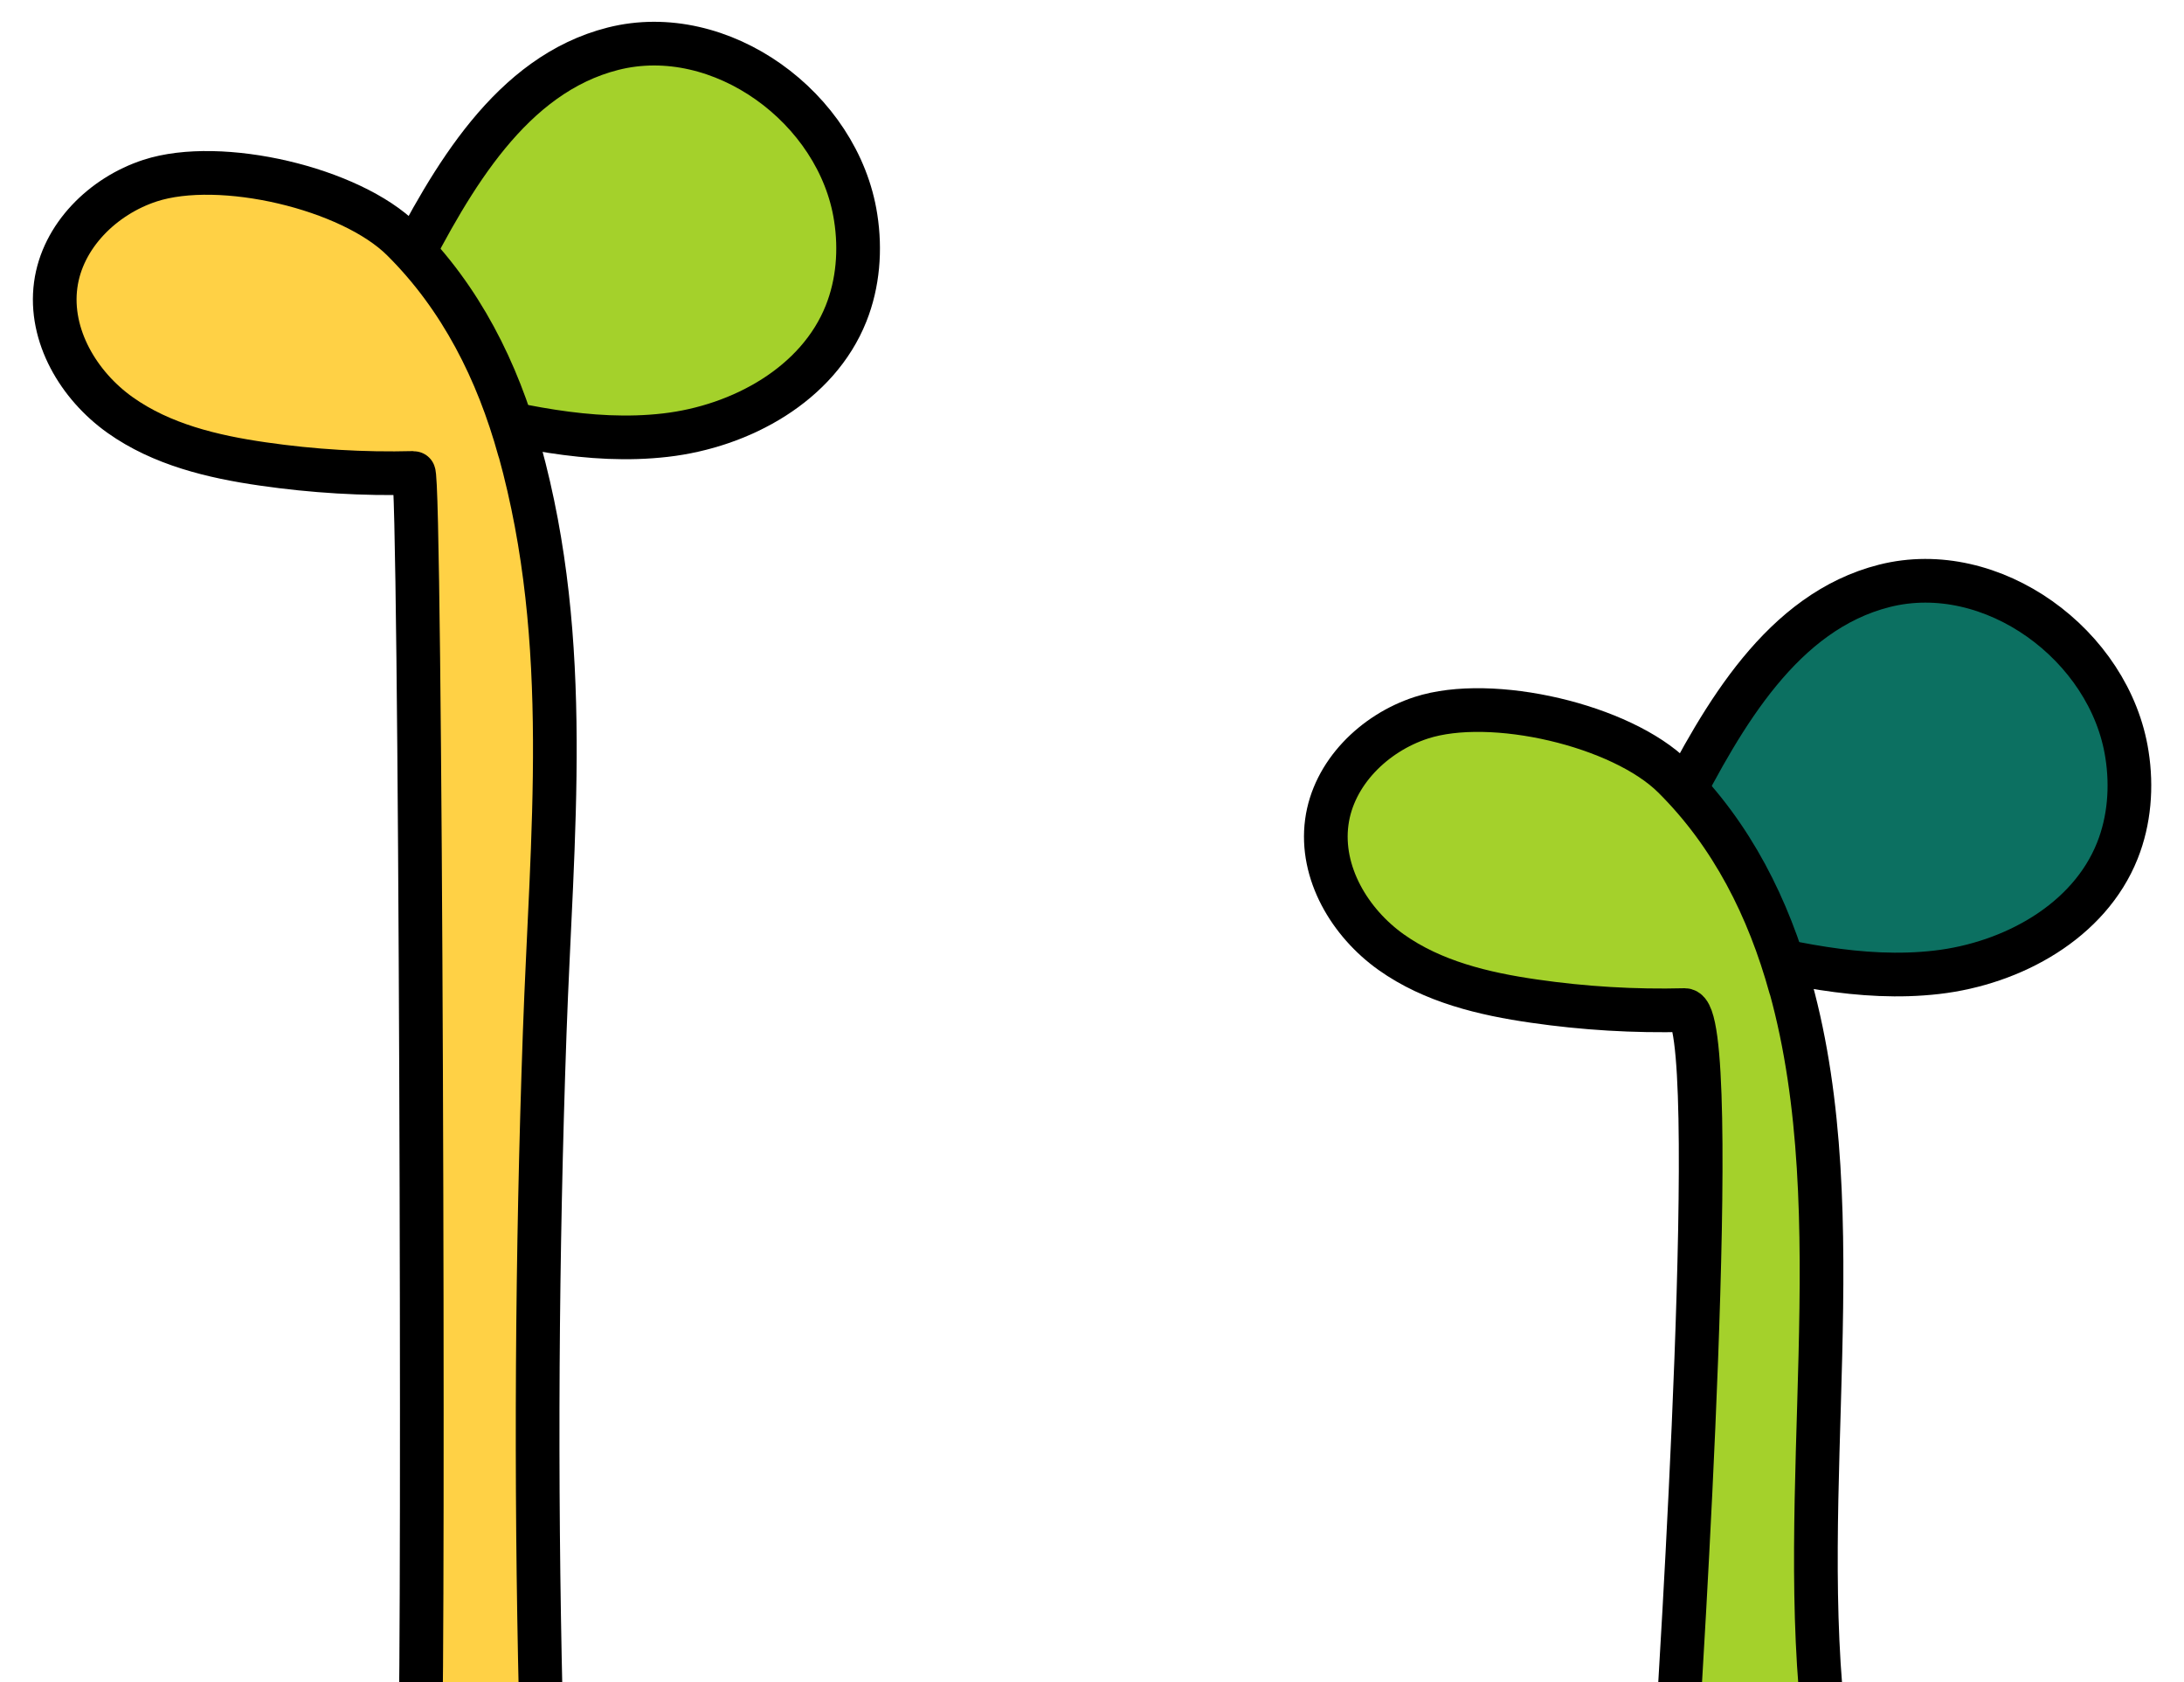
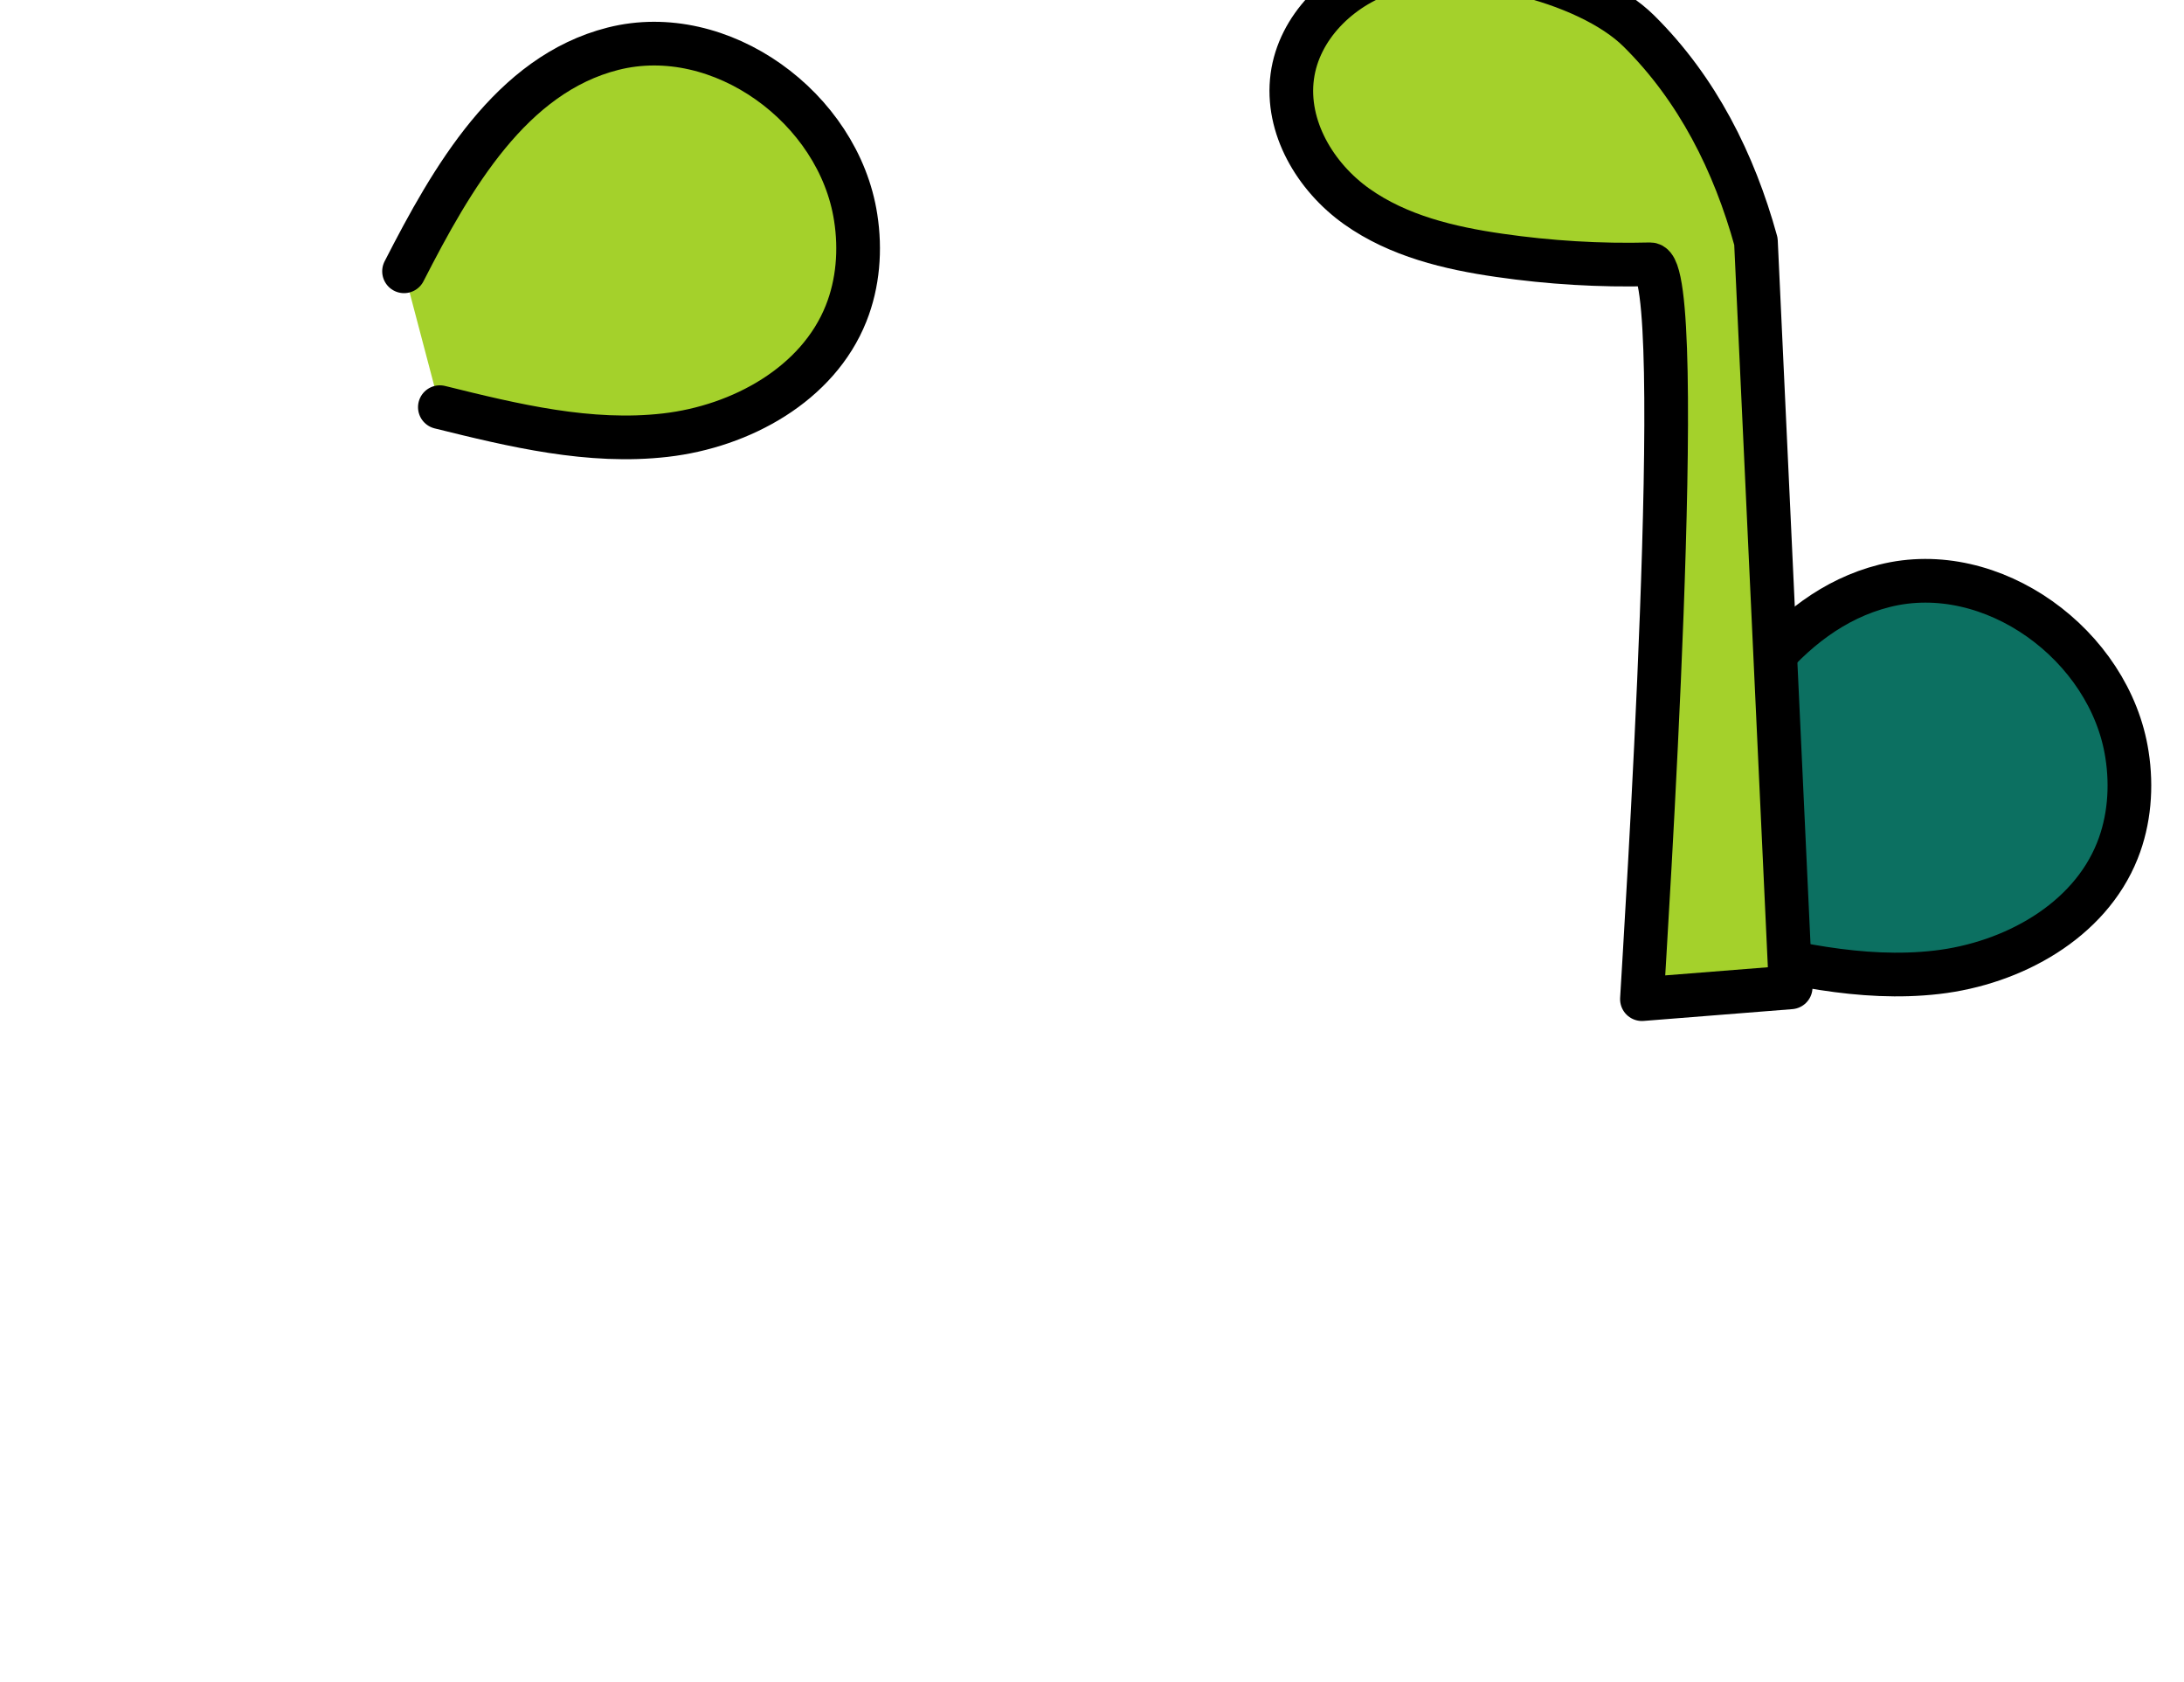
<svg xmlns="http://www.w3.org/2000/svg" id="a" viewBox="0 0 100 77">
  <defs>
    <style>.b{fill:#0c7061;}.b,.c,.d{stroke:#000;stroke-linecap:round;stroke-linejoin:round;stroke-width:2px;}.c{fill:#a4d12b;}.d{fill:#ffd145;}</style>
  </defs>
  <g>
    <path class="b" d="M76.71,37.01c2.19-4.28,4.9-9.01,9.57-10.19,4.93-1.25,10.34,2.71,11.11,7.73,.23,1.47,.11,3.01-.44,4.39-1.29,3.24-4.8,5.17-8.27,5.57-3.47,.4-6.94-.44-10.33-1.28" />
-     <path class="c" d="M81.99,45.2c2.91,10.54,.19,23.07,1.58,34.14l-6.81,.54c.12-2.2,2.17-33.62,.38-33.64-2.31,.06-4.62-.08-6.9-.41-2.3-.33-4.64-.89-6.54-2.24-1.9-1.35-3.26-3.64-2.95-5.95,.3-2.25,2.17-4.08,4.32-4.78,3.22-1.05,9.18,.34,11.56,2.71,2.67,2.65,4.35,6,5.35,9.62Z" />
+     <path class="c" d="M81.99,45.2l-6.81,.54c.12-2.2,2.17-33.62,.38-33.64-2.31,.06-4.62-.08-6.9-.41-2.3-.33-4.64-.89-6.54-2.24-1.9-1.35-3.26-3.64-2.95-5.95,.3-2.25,2.17-4.08,4.32-4.78,3.22-1.05,9.18,.34,11.56,2.71,2.67,2.65,4.35,6,5.35,9.62Z" />
  </g>
  <g>
    <path class="c" d="M18.5,12.42c2.19-4.28,4.9-9.01,9.57-10.19,4.93-1.25,10.34,2.71,11.11,7.73,.23,1.47,.11,3.01-.44,4.39-1.29,3.24-4.8,5.17-8.27,5.57-3.47,.4-6.94-.44-10.33-1.28" />
-     <path class="d" d="M23.79,20.61c2.45,8.85,1.47,17.63,1.15,26.68-.36,10.17-.42,20.34-.18,30.51,.02,.67,0,1.41-.46,1.89-1.24,1.28-3.82-.84-5.07,.43,.19-4.75,.04-58.48-.29-58.47-2.31,.06-4.62-.08-6.9-.41-2.3-.33-4.64-.89-6.54-2.24-1.9-1.35-3.26-3.64-2.95-5.95,.3-2.25,2.17-4.08,4.32-4.78,3.22-1.05,9.18,.34,11.56,2.71,2.67,2.65,4.35,6,5.35,9.62Z" />
  </g>
</svg>